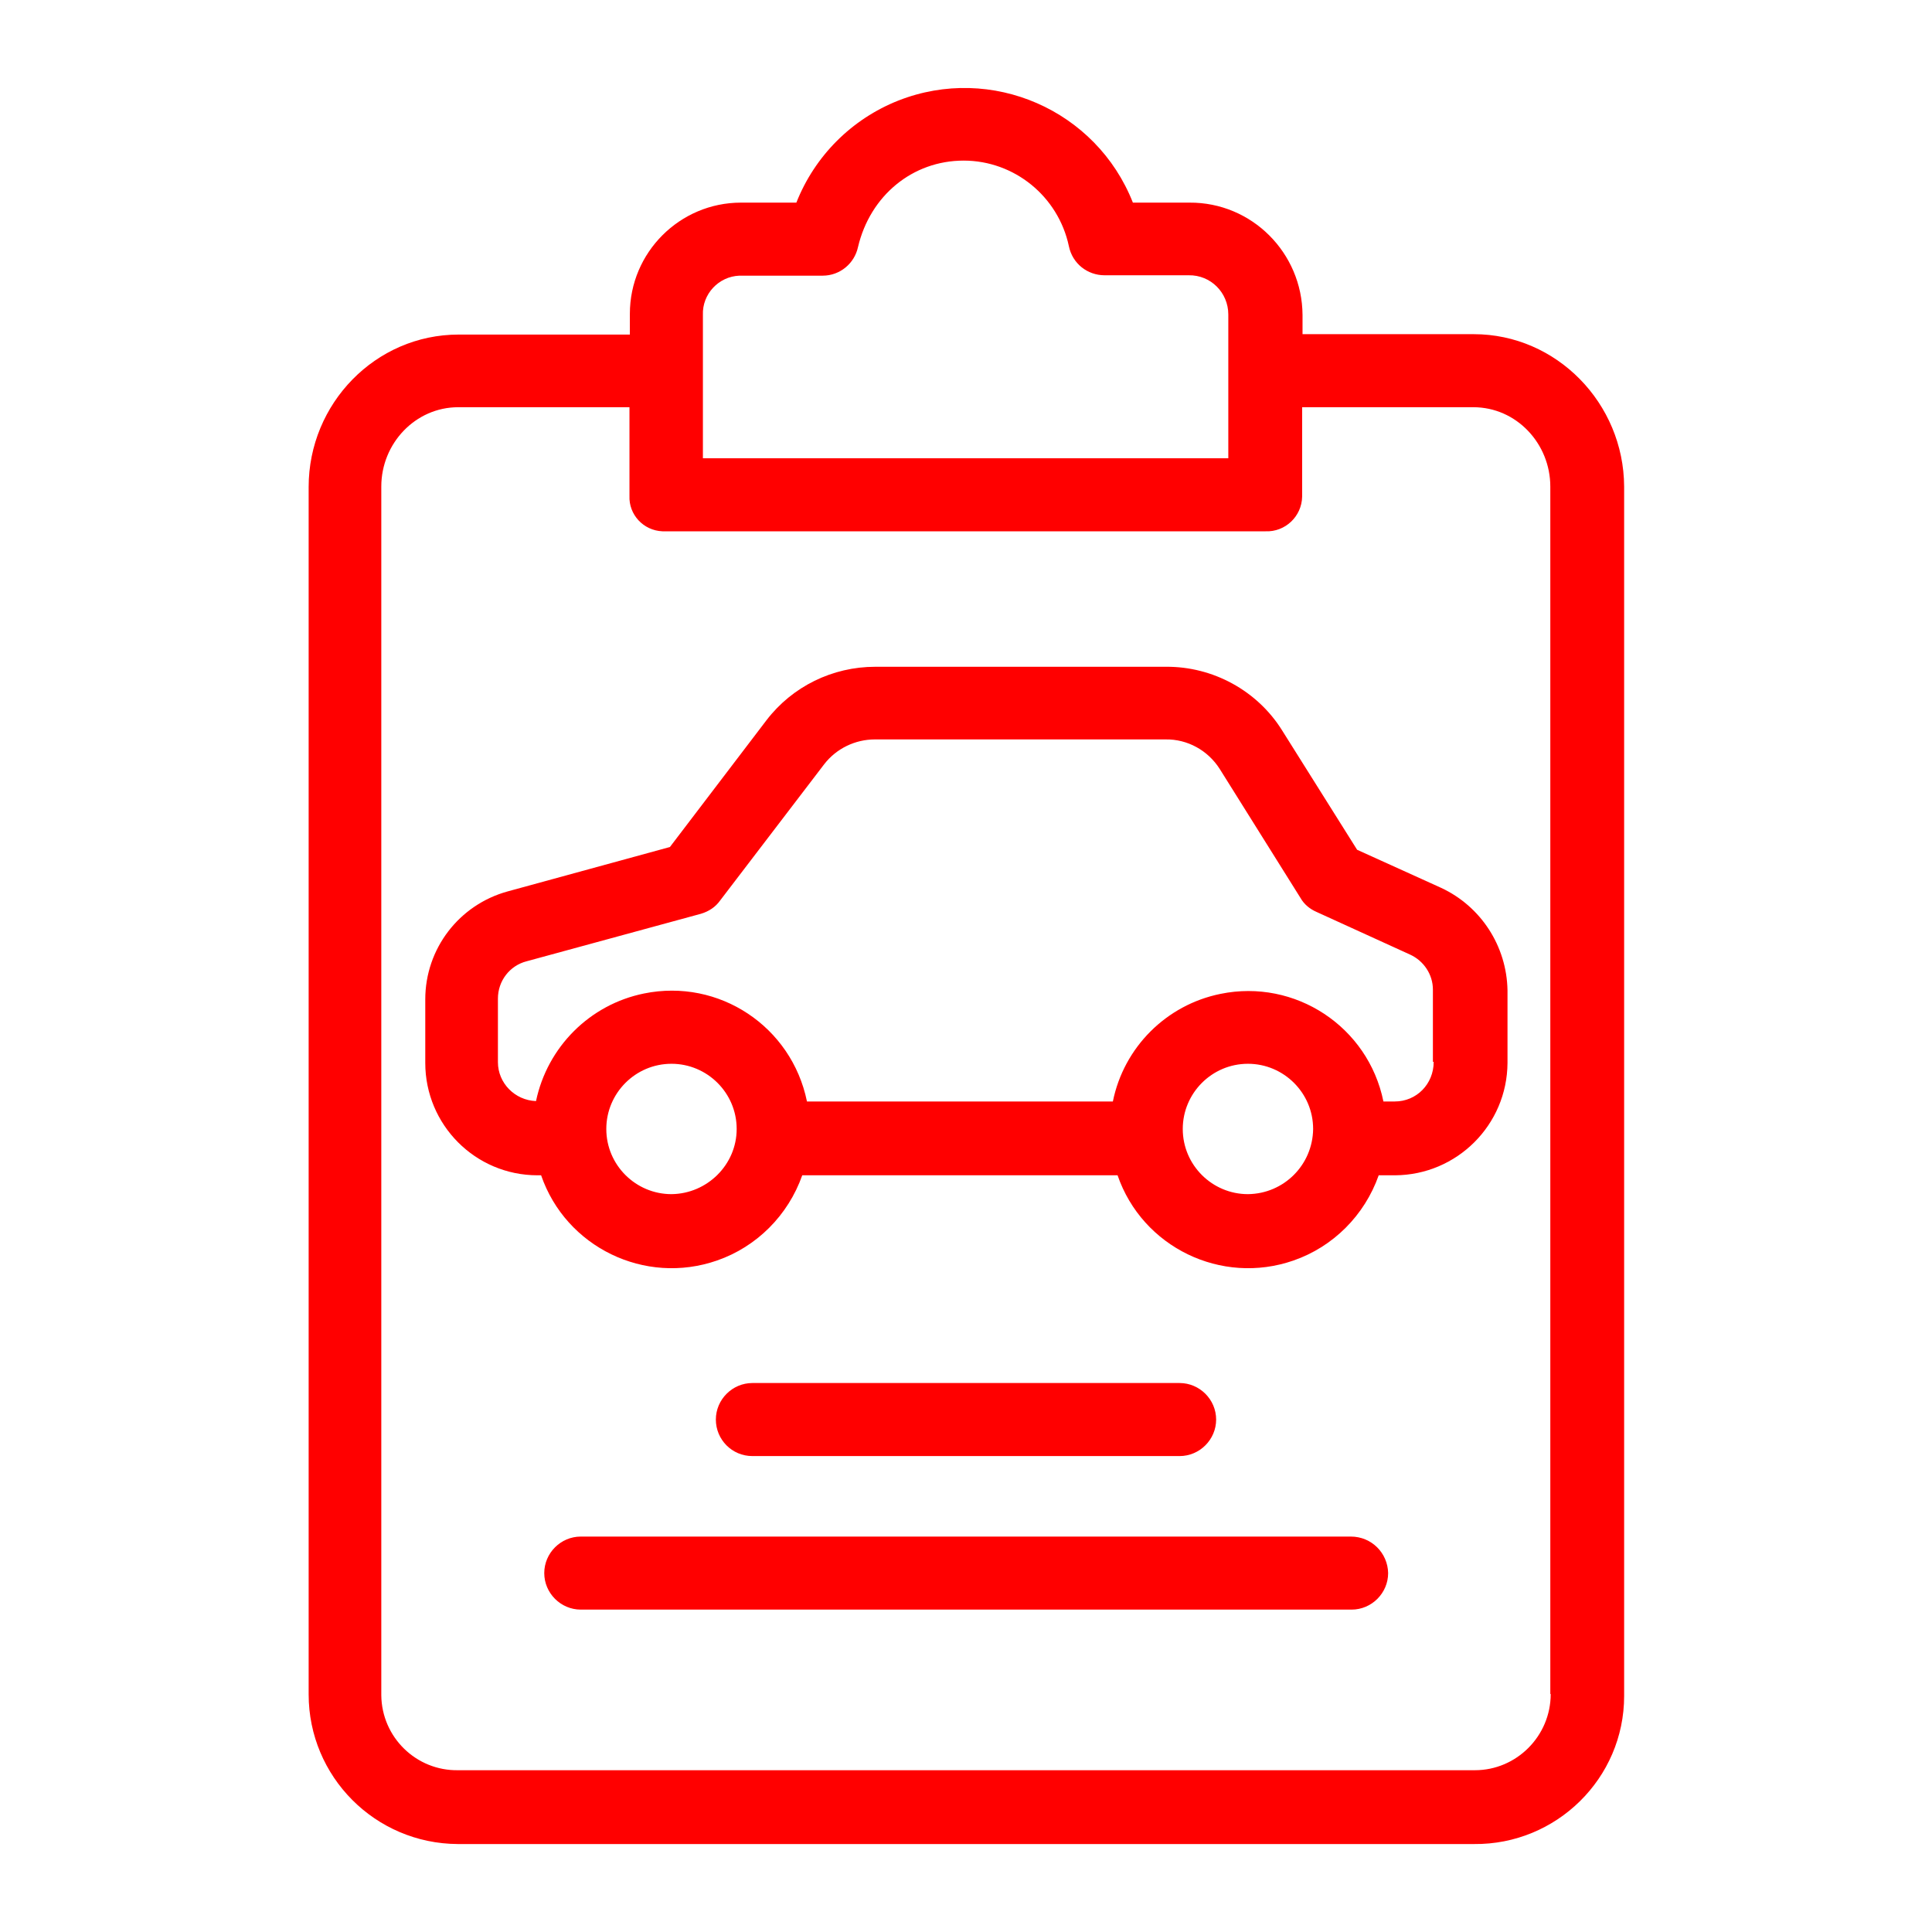
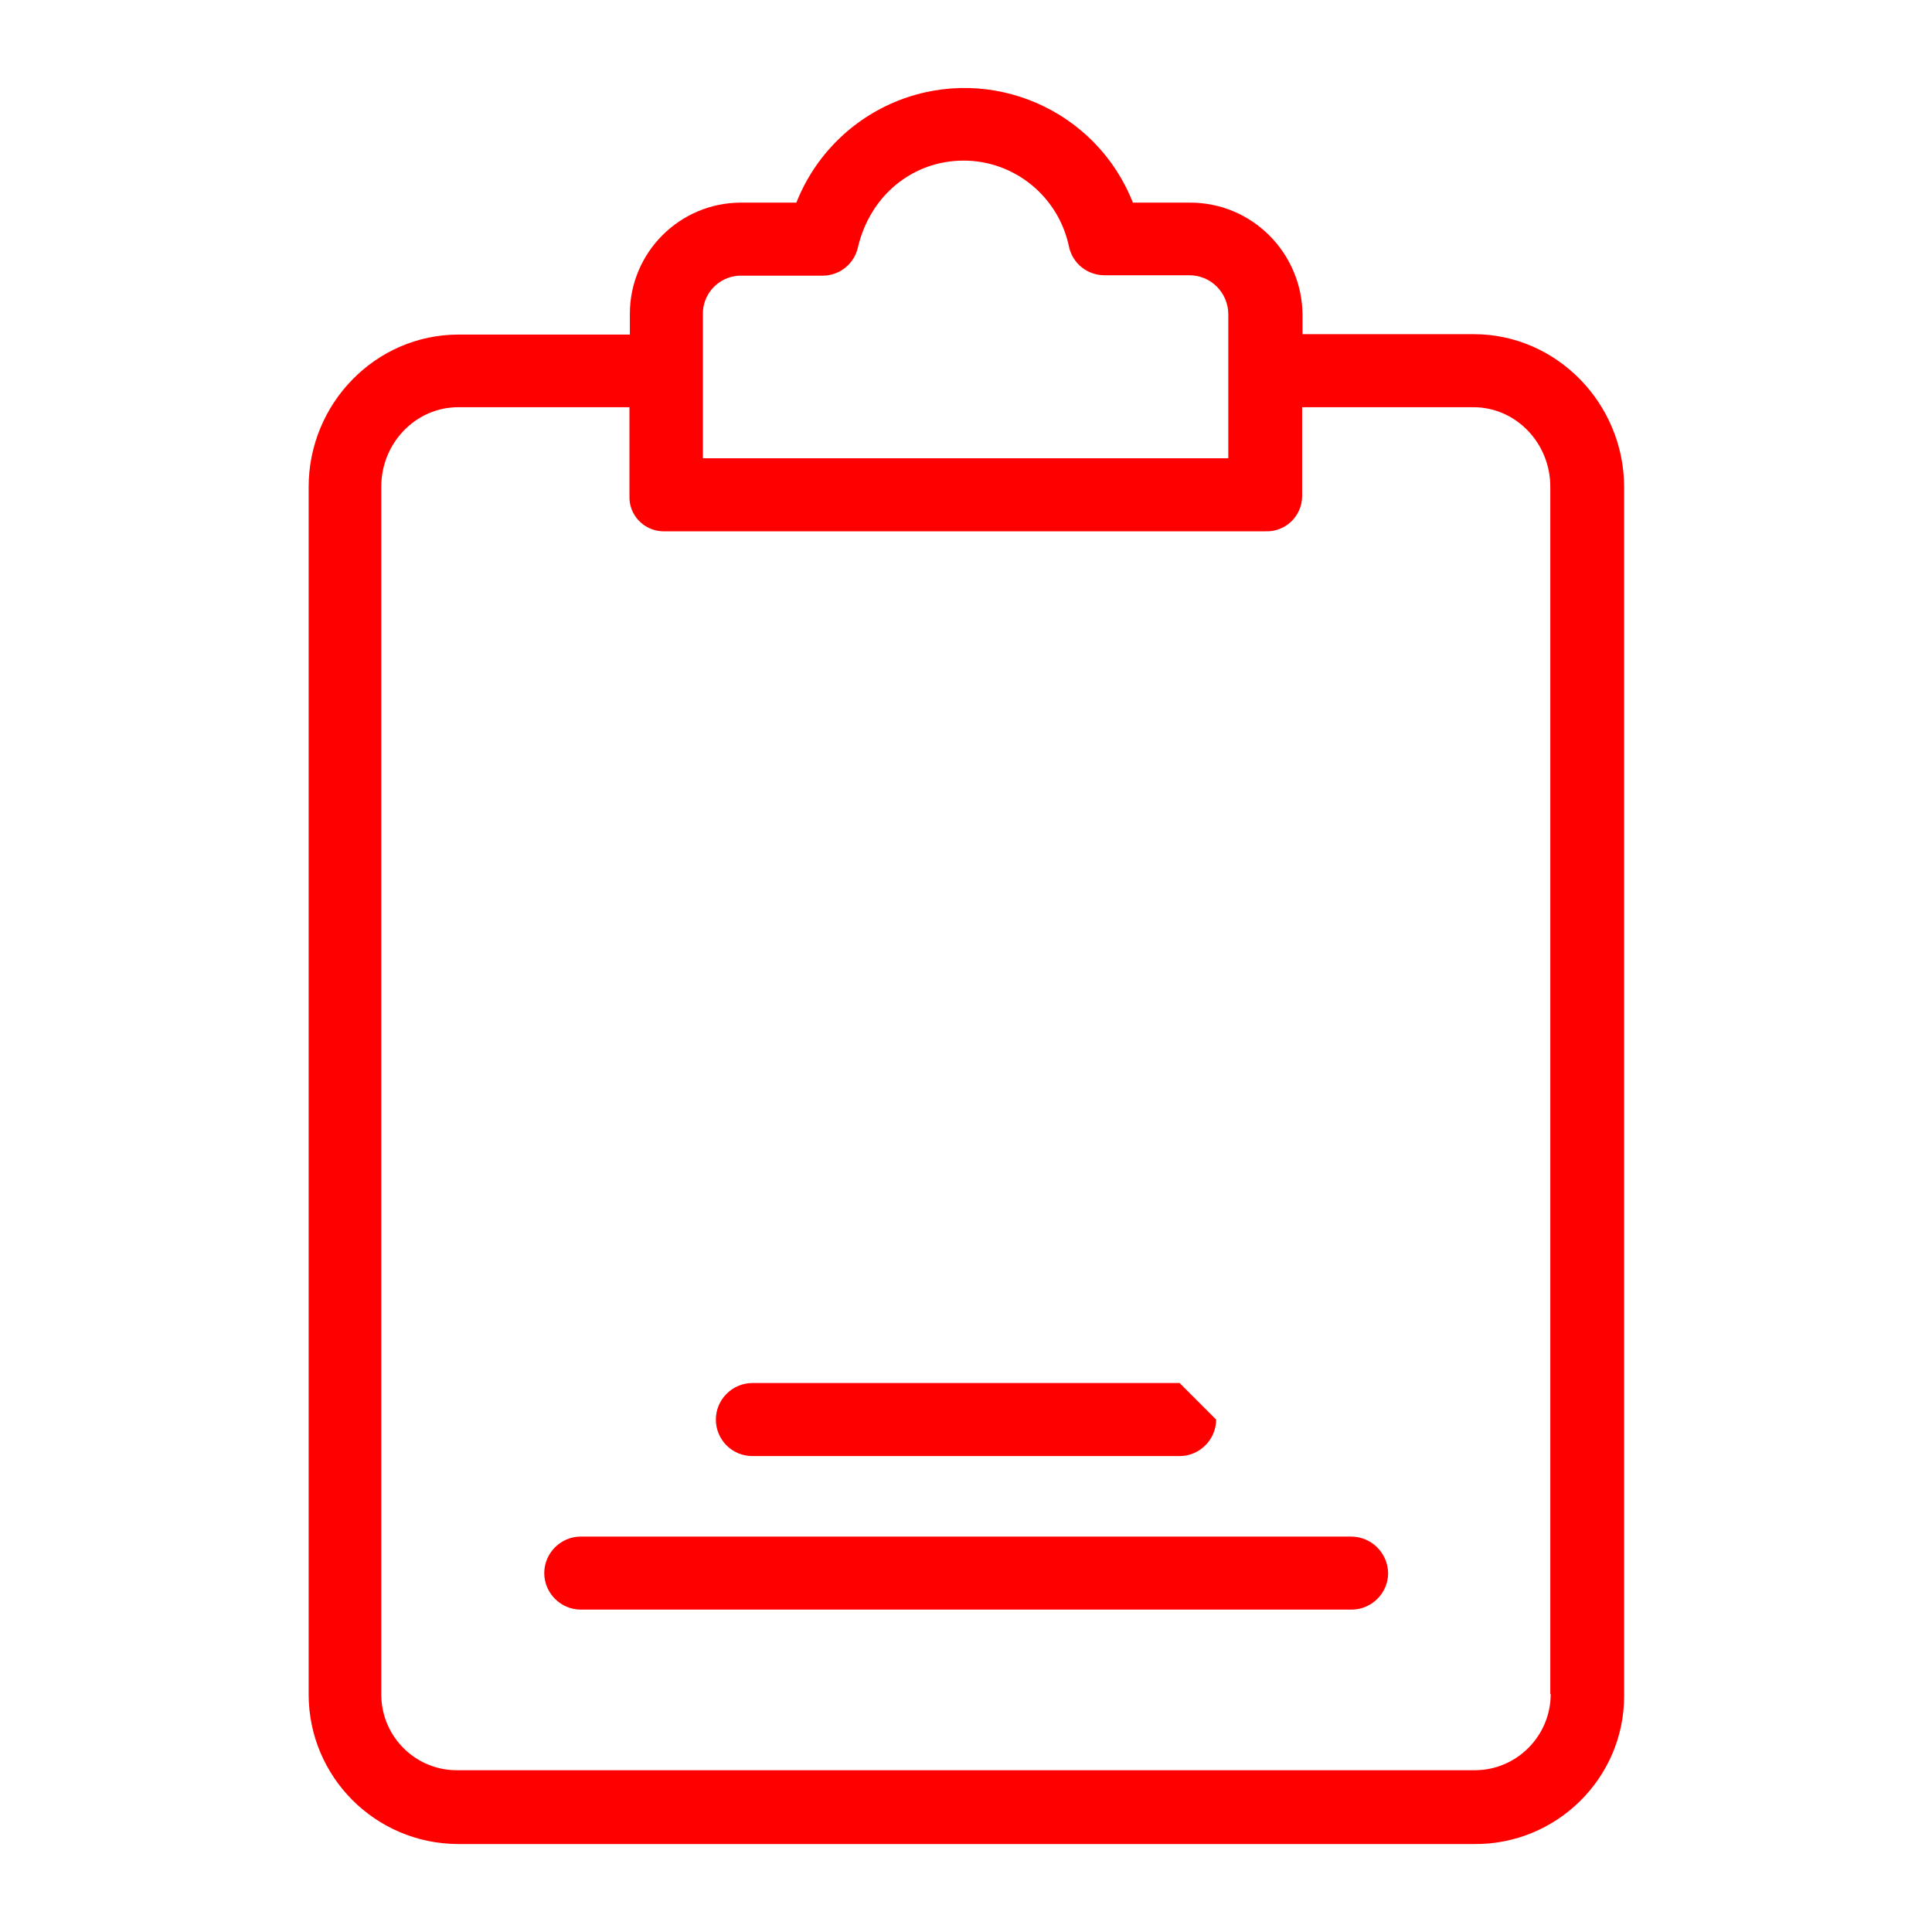
<svg xmlns="http://www.w3.org/2000/svg" version="1.1" id="Livello_1" x="0px" y="0px" width="492px" height="492px" viewBox="0 0 492 492" style="enable-background:new 0 0 492 492;" xml:space="preserve">
  <style type="text/css">
	.st0{fill:#FF0000;}
</style>
  <g>
    <g>
      <g>
        <path class="st0" d="M375.3,85.1h-43.6v-4.9c-0.1-15.8-12.9-28.7-28.8-28.6h-14.4c-9.3-23.6-36-35.3-59.7-26     c-11.9,4.7-21.3,14.1-26,26h-14.1c-15.6,0-28.3,12.7-28.3,28.3c0,0.1,0,0.2,0,0.4v4.9h-43.6c-21.2,0-38.2,17.6-38.2,38.8v307.5     c0,20.9,16.9,38,38,38.1c0.1,0,0.2,0,0.4,0h258.4c20.9,0.2,38.2-16.7,38.2-37.7c0-0.1,0-0.2,0-0.4V123.9     C413.5,102.7,396.4,85.1,375.3,85.1z M179,80.2c-0.2-5.3,4-9.8,9.3-10c0.1,0,0.3,0,0.4,0h20.8c4.4,0,8.1-3.1,9-7.3     c3.1-13.1,13.9-22,26.9-22c12.9,0,24.1,9.1,26.8,21.8c0.9,4.4,4.7,7.4,9.1,7.4h21.4c5.6-0.1,10.1,4.4,10.1,10v36.6H179L179,80.2     L179,80.2z M394.9,431.4c0,10.7-8.7,19.4-19.3,19.4c-0.1,0-0.3,0-0.4,0H116.7c-10.7,0.2-19.5-8.4-19.6-19.1c0-0.1,0-0.3,0-0.4     V123.9c0-11,8.7-20.2,19.6-20.2h43.6v22.6c-0.2,4.7,3.5,8.8,8.4,9c0.2,0,0.4,0,0.5,0h153.1c5,0.2,9.2-3.8,9.3-8.8     c0-0.1,0-0.1,0-0.2v-22.6h43.6c11,0,19.6,9.3,19.6,20.2V431.4z" />
      </g>
    </g>
    <g>
      <g>
-         <path class="st0" d="M300.4,352.2H191.6c-5.1,0-9.3,4.2-9.3,9.3c0,5.1,4.1,9.3,9.3,9.3h108.8c5.1,0,9.3-4.2,9.3-9.3     C309.7,356.4,305.5,352.2,300.4,352.2z" />
+         <path class="st0" d="M300.4,352.2H191.6c-5.1,0-9.3,4.2-9.3,9.3c0,5.1,4.1,9.3,9.3,9.3h108.8c5.1,0,9.3-4.2,9.3-9.3     z" />
      </g>
    </g>
    <g>
      <g>
        <path class="st0" d="M344,391.3H147.9c-5.1,0-9.3,4.2-9.3,9.3c0,5.1,4.2,9.3,9.3,9.3h196.3c5.1,0,9.3-4.2,9.3-9.3     C353.4,395.5,349.3,391.3,344,391.3z" />
      </g>
    </g>
    <g>
      <g>
-         <path class="st0" d="M367,226.1l-21.4-9.7L326.5,186c-6.3-10.1-17.6-16.3-29.6-16.2h-74c-10.9,0-21.1,5-27.7,13.6l-24.6,32.3     l-41.3,11.3c-12.4,3.4-21,14.6-21,27.5v16.2c0,15.7,12.7,28.6,28.6,28.6h0.9c6.3,18.3,26.4,28.1,44.8,21.7     c10.1-3.5,18.1-11.5,21.7-21.7h80.3c6.3,18.3,26.4,28.1,44.8,21.7c10.1-3.5,18.1-11.5,21.7-21.7h4.2     c15.7-0.1,28.5-12.8,28.6-28.6v-18.5C383.7,240.9,377.1,230.8,367,226.1z M171,304.1c-9.1,0-16.6-7.4-16.6-16.6     c0-9.1,7.4-16.6,16.6-16.6c9.1,0,16.6,7.4,16.6,16.6C187.6,296.6,180.1,304,171,304.1z M317.8,304.1c-9.1,0-16.6-7.4-16.6-16.6     c0-9.1,7.4-16.6,16.6-16.6c9.1,0,16.6,7.4,16.6,16.6C334.3,296.6,327,304,317.8,304.1z M355.2,280.5h-2.9     c-3.9-19.1-22.5-31.3-41.5-27.4c-13.8,2.8-24.6,13.6-27.4,27.4h-77.9c-3.9-19.1-22.4-31.4-41.5-27.5     c-13.8,2.8-24.6,13.6-27.5,27.4c-5.4-0.2-9.7-4.6-9.7-9.9v-16.2c0-4.5,3-8.4,7.3-9.5l44.4-12.1c2-0.6,3.7-1.7,4.9-3.4l26.5-34.7     c3.1-4,7.9-6.3,12.9-6.3h74c5.6-0.1,10.8,2.8,13.8,7.5l20.6,32.9c0.9,1.6,2.4,2.8,4,3.5l23.9,10.9c3.5,1.6,5.8,5.1,5.8,8.9v18.4     h0.2C365.1,276.1,360.7,280.5,355.2,280.5z" />
-       </g>
+         </g>
    </g>
  </g>
</svg>